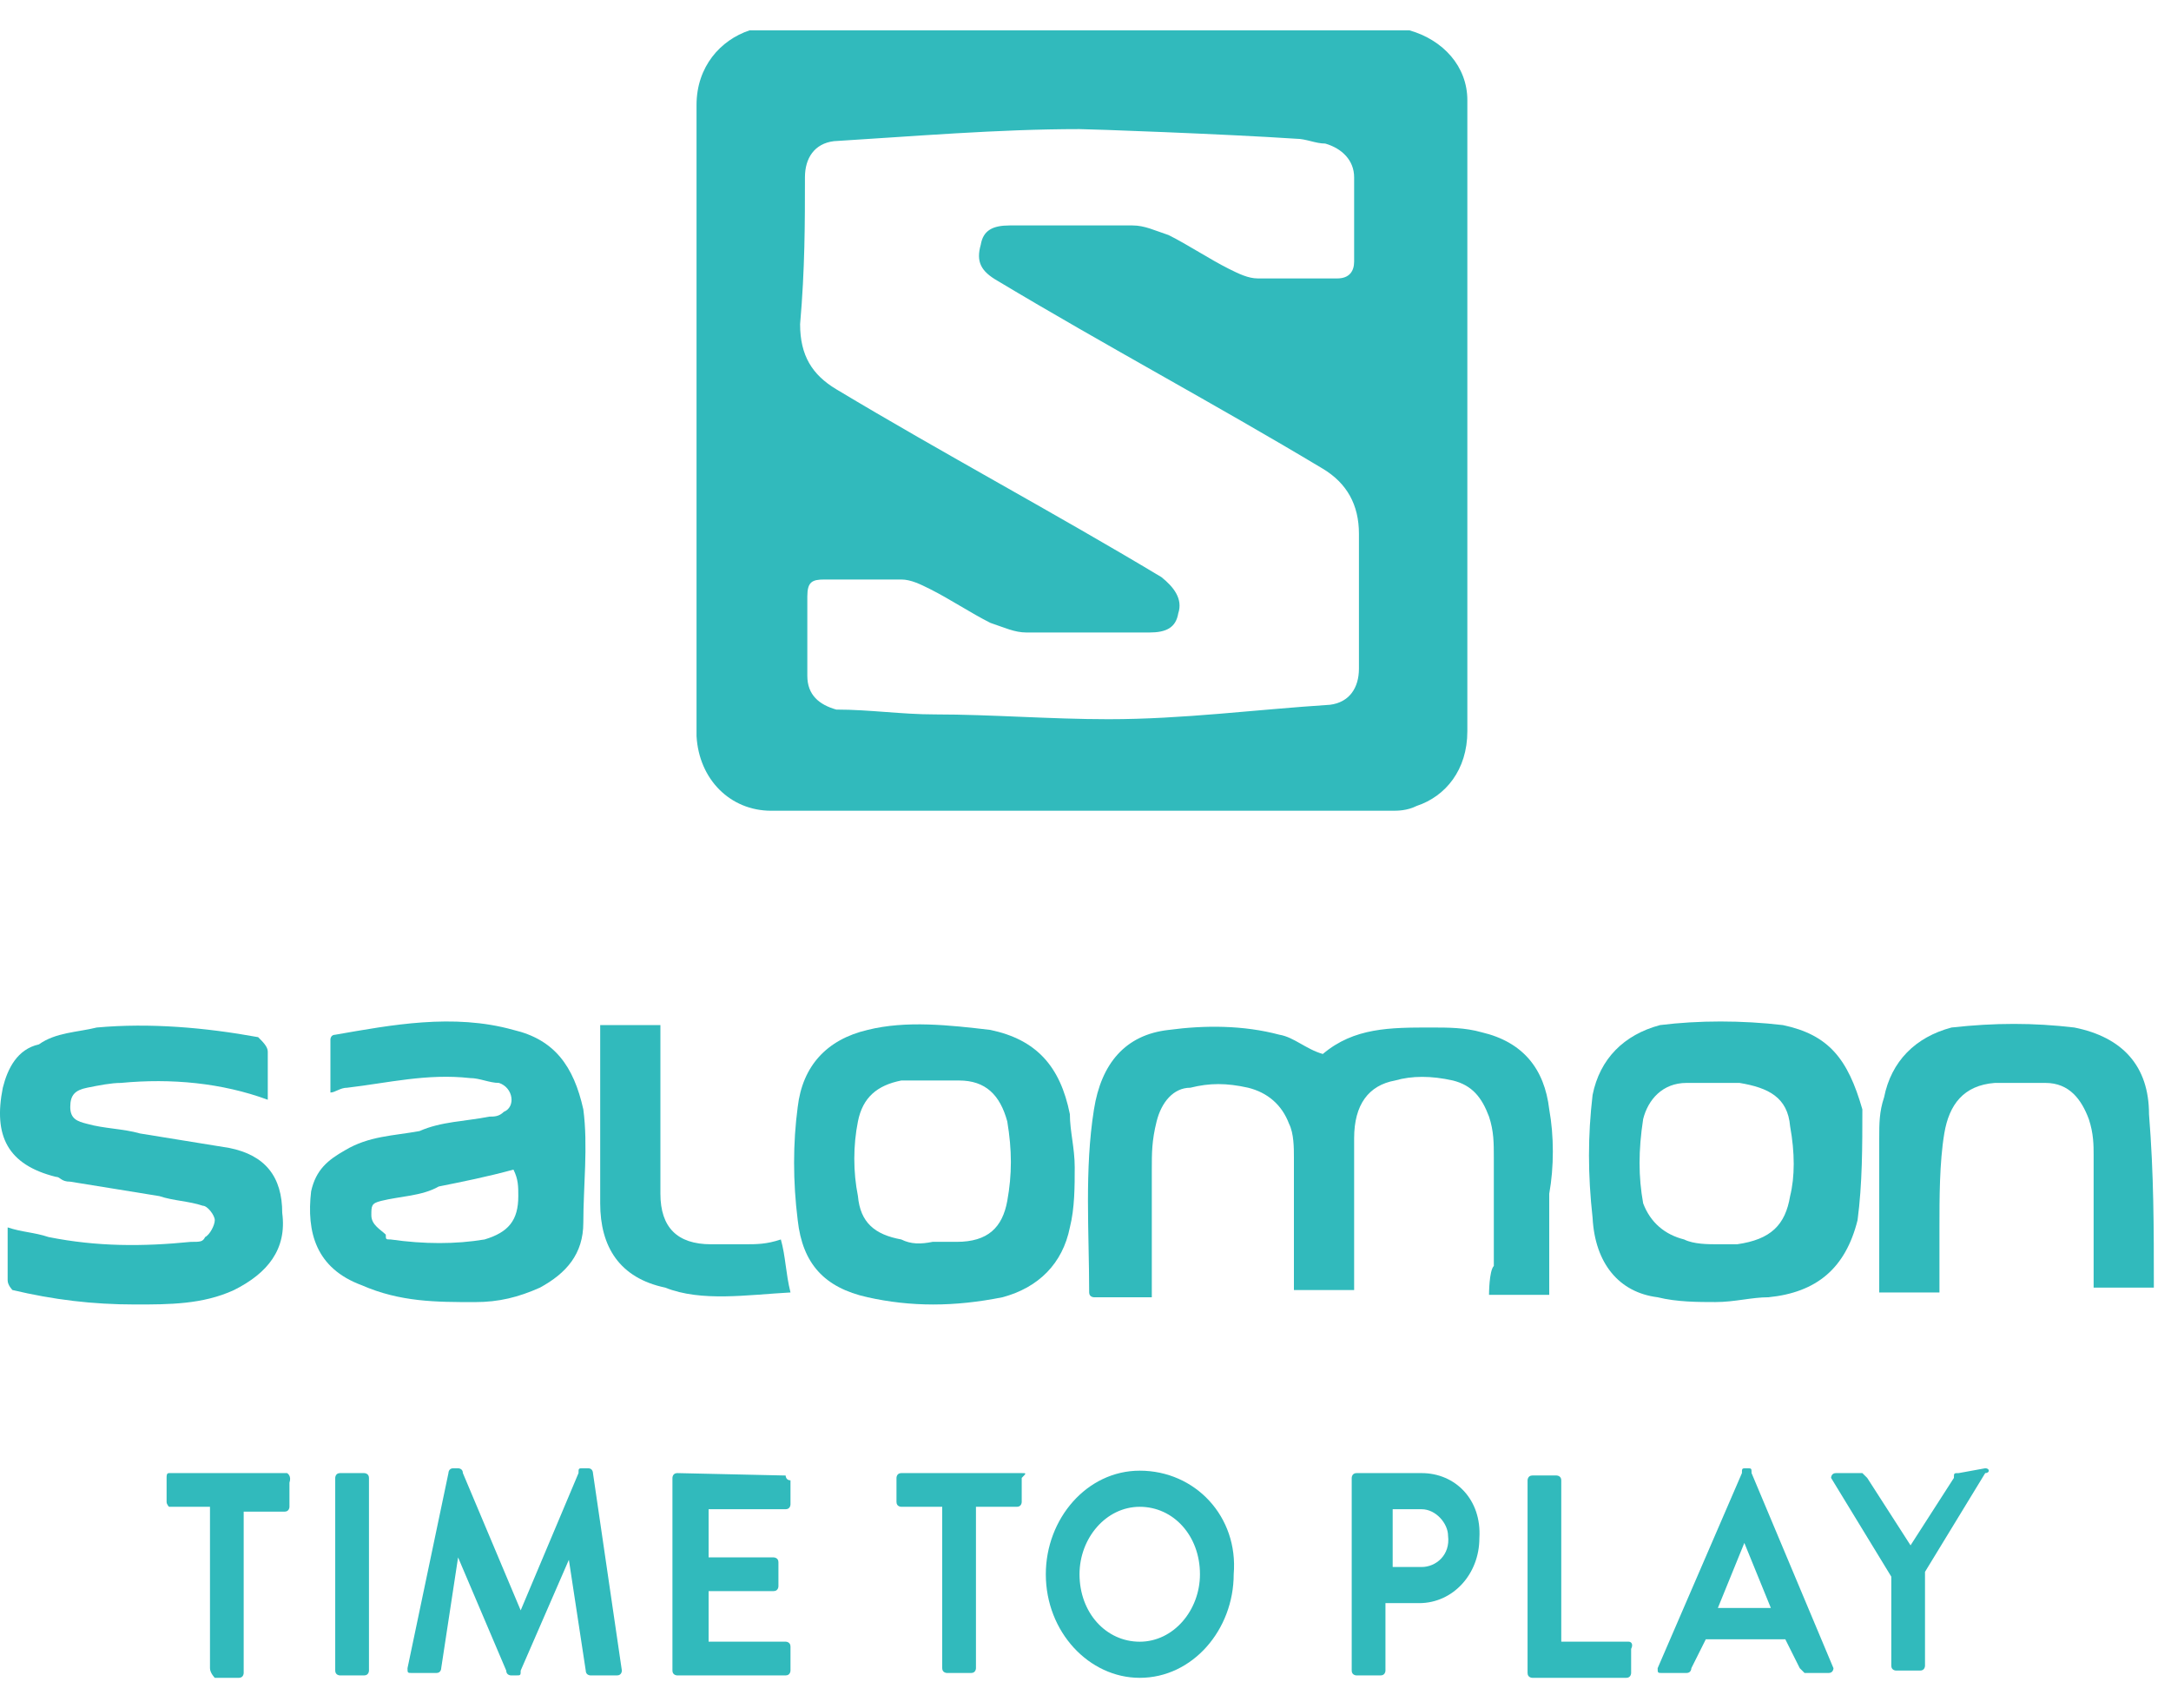
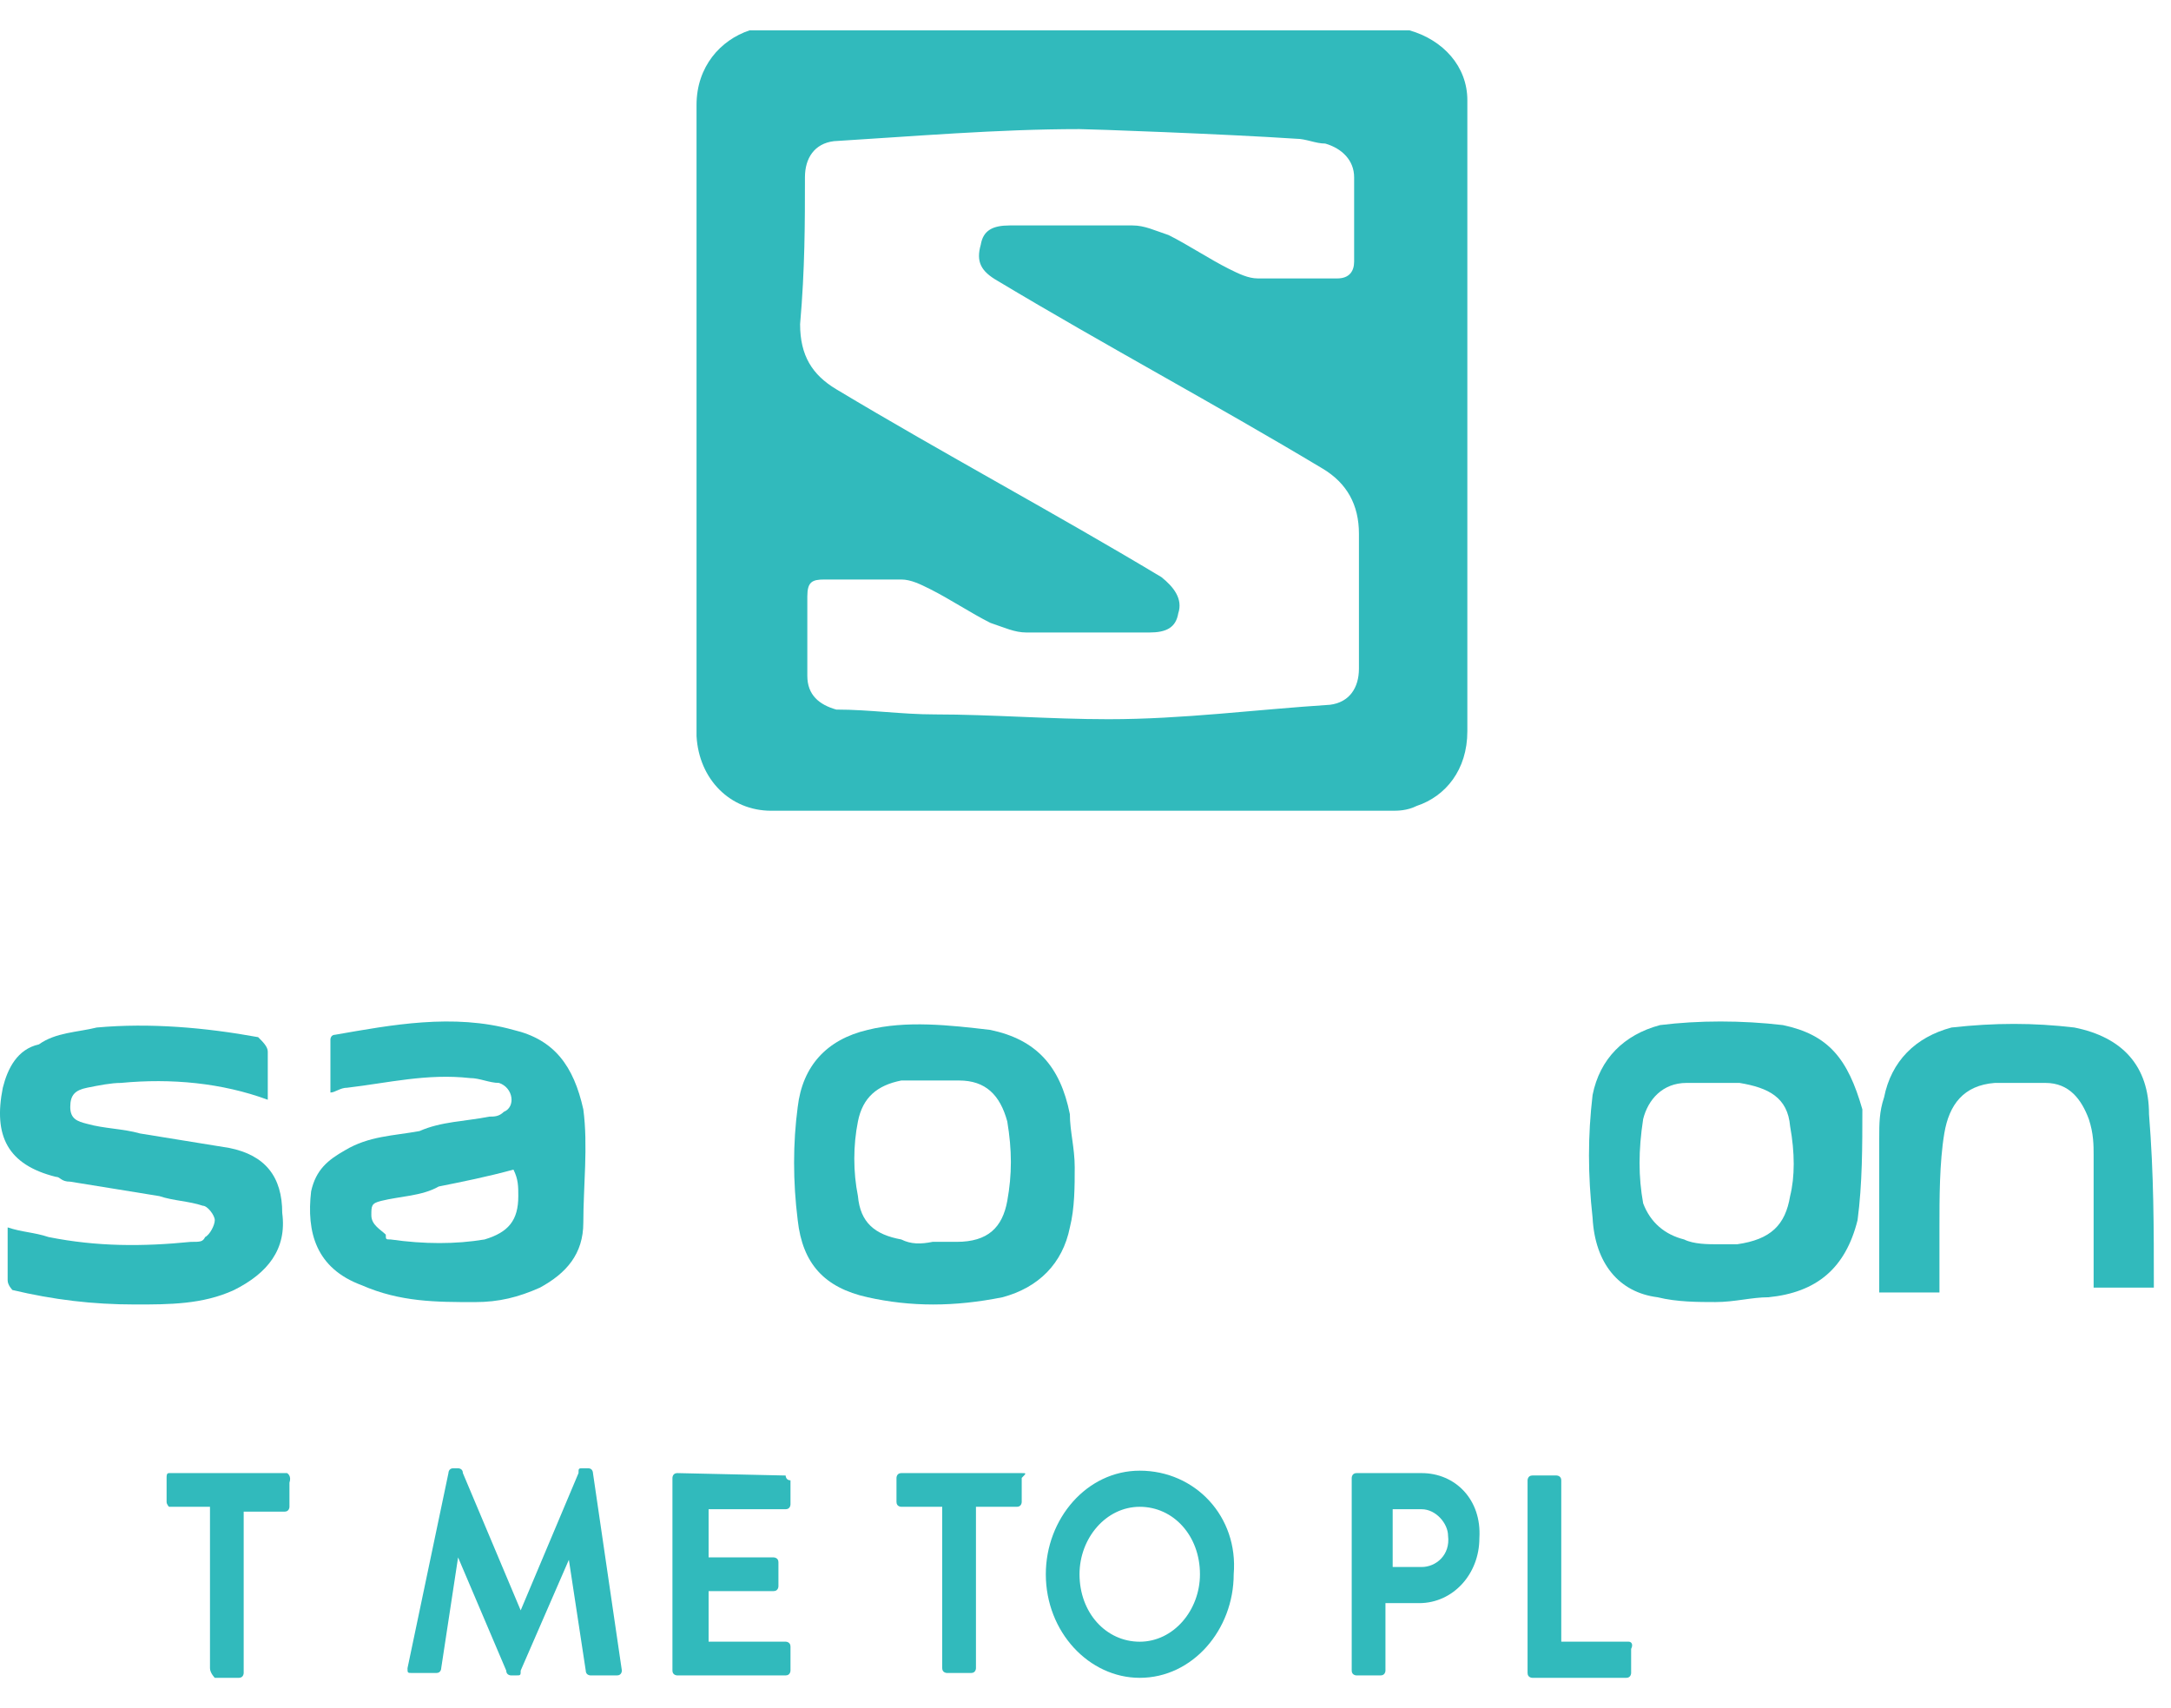
<svg xmlns="http://www.w3.org/2000/svg" width="61" height="48" viewBox="0 0 61 48" fill="none">
-   <path d="M22.211 36.318C22.075 35.776 22.075 35.303 21.94 34.829C21.534 34.964 21.263 34.964 20.925 34.964C20.654 34.964 20.248 34.964 19.977 34.964C19.03 34.964 18.556 34.49 18.556 33.543C18.556 32.121 18.556 30.633 18.556 29.211C18.556 29.076 18.556 29.076 18.556 28.805H16.864V29.076C16.864 30.7 16.864 32.189 16.864 33.813C16.864 35.032 17.405 35.912 18.691 36.182C19.706 36.588 20.992 36.385 22.211 36.318Z" fill="#31BABC" />
  <path d="M28.166 36.453C29.182 36.182 29.858 35.505 30.061 34.49C30.197 33.949 30.197 33.34 30.197 32.798C30.197 32.257 30.061 31.783 30.061 31.309C29.791 29.956 29.114 29.211 27.828 28.941C26.677 28.805 25.459 28.67 24.376 28.941C23.226 29.211 22.549 29.956 22.414 31.106C22.278 32.121 22.278 33.204 22.414 34.287C22.549 35.505 23.158 36.182 24.376 36.453C25.595 36.724 26.813 36.724 28.166 36.453ZM25.324 34.829C24.579 34.693 24.173 34.355 24.106 33.61C23.97 32.934 23.97 32.189 24.106 31.512C24.241 30.835 24.647 30.497 25.324 30.362C25.798 30.362 26.339 30.362 26.948 30.362C27.693 30.362 28.099 30.768 28.302 31.512C28.437 32.325 28.437 33.001 28.302 33.746C28.166 34.49 27.76 34.896 26.881 34.896C26.745 34.896 26.474 34.896 26.204 34.896C25.865 34.964 25.595 34.964 25.324 34.829Z" fill="#31BABC" />
  <path d="M13.345 36.589C14.021 36.589 14.563 36.453 15.172 36.182C15.916 35.776 16.39 35.235 16.39 34.355C16.39 33.34 16.526 32.189 16.39 31.174C16.119 29.956 15.578 29.211 14.427 28.941C12.735 28.467 10.976 28.805 9.419 29.076C9.284 29.076 9.284 29.211 9.284 29.211C9.284 29.685 9.284 30.227 9.284 30.7C9.419 30.7 9.554 30.565 9.757 30.565C10.908 30.43 11.991 30.159 13.209 30.294C13.48 30.294 13.751 30.43 14.021 30.43C14.427 30.565 14.495 31.106 14.157 31.242C14.021 31.377 13.886 31.377 13.751 31.377C13.074 31.512 12.397 31.512 11.788 31.783C11.043 31.919 10.367 31.919 9.69 32.325C9.216 32.595 8.878 32.866 8.742 33.475C8.607 34.626 8.878 35.641 10.164 36.115C11.246 36.589 12.262 36.589 13.345 36.589ZM10.705 33.746C11.246 33.611 11.856 33.611 12.329 33.34C13.006 33.204 13.683 33.069 14.427 32.866C14.563 33.137 14.563 33.34 14.563 33.611C14.563 34.287 14.292 34.626 13.615 34.829C12.803 34.964 11.923 34.964 10.976 34.829C10.84 34.829 10.84 34.829 10.84 34.693C10.705 34.558 10.434 34.423 10.434 34.152C10.434 33.881 10.434 33.814 10.705 33.746Z" fill="#31BABC" />
  <path d="M46.575 36.453C47.117 36.588 47.726 36.588 48.2 36.588C48.741 36.588 49.215 36.453 49.689 36.453C51.042 36.318 51.855 35.641 52.193 34.287C52.328 33.272 52.328 32.189 52.328 31.174C51.922 29.753 51.381 29.076 50.095 28.805C48.944 28.67 47.726 28.67 46.643 28.805C45.628 29.076 44.951 29.753 44.748 30.768C44.613 31.918 44.613 33.001 44.748 34.22C44.816 35.505 45.493 36.318 46.575 36.453ZM46.169 31.445C46.305 30.903 46.711 30.43 47.388 30.43C47.861 30.43 48.403 30.43 48.877 30.43C49.689 30.565 50.23 30.835 50.298 31.648C50.433 32.392 50.433 33.069 50.298 33.61C50.163 34.423 49.757 34.829 48.809 34.964C48.674 34.964 48.403 34.964 48.267 34.964C47.997 34.964 47.591 34.964 47.32 34.829C46.779 34.693 46.373 34.355 46.169 33.813C46.034 33.069 46.034 32.325 46.169 31.445Z" fill="#31BABC" />
  <path d="M58.284 28.873C57.134 28.738 56.051 28.738 54.833 28.873C53.817 29.144 53.141 29.82 52.938 30.836C52.802 31.242 52.802 31.58 52.802 31.986C52.802 33.34 52.802 34.761 52.802 36.047C52.802 36.182 52.802 36.182 52.802 36.318H54.494C54.494 35.641 54.494 35.1 54.494 34.49C54.494 33.678 54.494 32.663 54.63 31.851C54.765 31.039 55.171 30.497 56.051 30.43C56.525 30.43 56.998 30.43 57.472 30.43C58.149 30.43 58.487 30.903 58.69 31.445C58.826 31.851 58.826 32.189 58.826 32.46C58.826 33.611 58.826 34.694 58.826 35.912V36.182H60.518C60.518 34.49 60.518 33.002 60.382 31.309C60.382 29.956 59.638 29.144 58.284 28.873Z" fill="#31BABC" />
  <path d="M7.93 34.084C7.93 33.069 7.456 32.46 6.441 32.257C5.629 32.122 4.749 31.986 3.937 31.851C3.463 31.715 2.922 31.715 2.448 31.58C2.177 31.512 1.974 31.445 1.974 31.106C1.974 30.768 2.11 30.633 2.448 30.565C2.786 30.497 3.125 30.43 3.396 30.43C4.817 30.294 6.238 30.43 7.524 30.903C7.524 30.43 7.524 29.956 7.524 29.55C7.524 29.414 7.389 29.279 7.253 29.144C5.764 28.873 4.208 28.738 2.719 28.873C2.177 29.008 1.568 29.008 1.094 29.347C0.485 29.482 0.215 30.023 0.079 30.565C-0.192 31.919 0.215 32.731 1.568 33.069C1.704 33.069 1.704 33.205 1.974 33.205C2.786 33.34 3.666 33.475 4.478 33.611C4.884 33.746 5.291 33.746 5.697 33.881C5.832 33.881 6.035 34.152 6.035 34.287C6.035 34.423 5.9 34.693 5.764 34.761C5.697 34.897 5.629 34.897 5.358 34.897C4.005 35.032 2.719 35.032 1.365 34.761C0.959 34.626 0.621 34.626 0.215 34.49C0.215 34.964 0.215 35.438 0.215 35.979C0.215 36.115 0.35 36.25 0.35 36.25C1.5 36.521 2.583 36.656 3.802 36.656C4.749 36.656 5.697 36.656 6.576 36.25C7.524 35.776 8.065 35.099 7.93 34.084Z" fill="#31BABC" />
-   <path d="M41.838 36.385H43.53C43.53 35.438 43.53 34.49 43.53 33.543C43.665 32.798 43.665 31.918 43.53 31.174C43.395 30.023 42.785 29.279 41.635 29.008C41.161 28.873 40.687 28.873 40.214 28.873C39.063 28.873 38.048 28.873 37.168 29.617C36.694 29.482 36.356 29.143 35.95 29.076C34.934 28.805 33.852 28.805 32.836 28.941C31.618 29.076 30.941 29.888 30.738 31.174C30.468 32.866 30.603 34.626 30.603 36.318C30.603 36.453 30.738 36.453 30.738 36.453C31.28 36.453 31.753 36.453 32.363 36.453V36.047C32.363 35.032 32.363 33.881 32.363 32.866C32.363 32.392 32.363 32.054 32.498 31.512C32.633 30.971 32.972 30.565 33.446 30.565C33.987 30.429 34.461 30.429 35.07 30.565C35.611 30.7 36.017 31.039 36.22 31.58C36.356 31.851 36.356 32.257 36.356 32.528C36.356 33.678 36.356 34.896 36.356 35.979C36.356 36.115 36.356 36.115 36.356 36.25H38.048C38.048 36.115 38.048 35.979 38.048 35.844C38.048 34.49 38.048 33.204 38.048 31.986C38.048 31.039 38.454 30.497 39.198 30.362C39.672 30.226 40.214 30.226 40.823 30.362C41.364 30.497 41.635 30.835 41.838 31.377C41.973 31.783 41.973 32.121 41.973 32.528C41.973 33.543 41.973 34.49 41.973 35.573C41.838 35.709 41.838 36.385 41.838 36.385Z" fill="#31BABC" />
  <path d="M21.669 22.782C27.49 22.782 33.31 22.782 39.131 22.782C39.266 22.782 39.537 22.782 39.807 22.646C40.62 22.376 41.229 21.631 41.229 20.548C41.229 14.728 41.229 8.772 41.229 2.951C41.229 2.816 41.229 2.816 41.229 2.816C41.229 1.868 40.552 1.124 39.604 0.853H39.469H21.195H21.06C20.248 1.124 19.571 1.868 19.571 2.951C19.571 8.907 19.571 14.728 19.571 20.684C19.639 21.902 20.519 22.782 21.669 22.782ZM22.617 4.982C22.617 4.44 22.887 4.034 23.429 3.967C25.662 3.831 28.031 3.628 30.332 3.628C30.603 3.628 34.393 3.764 36.423 3.899C36.694 3.899 36.965 4.034 37.236 4.034C37.709 4.17 38.048 4.508 38.048 4.982C38.048 5.726 38.048 6.471 38.048 7.351C38.048 7.621 37.912 7.824 37.574 7.824C36.83 7.824 36.085 7.824 35.341 7.824C35.07 7.824 34.799 7.689 34.528 7.554C33.987 7.283 33.378 6.877 32.836 6.606C32.43 6.471 32.16 6.335 31.821 6.335C30.671 6.335 29.588 6.335 28.369 6.335C27.896 6.335 27.625 6.471 27.557 6.877C27.422 7.351 27.557 7.621 28.031 7.892C31.077 9.719 34.122 11.344 37.168 13.171C37.845 13.577 38.183 14.186 38.183 14.998C38.183 16.217 38.183 17.503 38.183 18.789C38.183 19.33 37.912 19.736 37.371 19.804C35.273 19.939 33.242 20.21 31.144 20.21C29.52 20.21 27.828 20.075 26.271 20.075C25.324 20.075 24.444 19.939 23.497 19.939C23.023 19.804 22.684 19.533 22.684 18.992C22.684 18.247 22.684 17.503 22.684 16.758C22.684 16.352 22.82 16.284 23.158 16.284C23.903 16.284 24.647 16.284 25.324 16.284C25.595 16.284 25.865 16.42 26.136 16.555C26.677 16.826 27.287 17.232 27.828 17.503C28.234 17.638 28.505 17.773 28.843 17.773C29.994 17.773 31.077 17.773 32.295 17.773C32.769 17.773 33.039 17.638 33.107 17.232C33.242 16.826 32.972 16.487 32.633 16.217C29.588 14.389 26.542 12.765 23.497 10.938C22.82 10.532 22.481 9.99 22.481 9.11C22.617 7.554 22.617 6.268 22.617 4.982Z" fill="#31BABC" />
  <path d="M8.065 41.394H4.749C4.681 41.394 4.681 41.462 4.681 41.529V42.206C4.681 42.274 4.749 42.341 4.749 42.341H5.9V46.876C5.9 47.011 6.035 47.147 6.035 47.147H6.712C6.847 47.147 6.847 47.011 6.847 47.011V42.477H7.998C8.133 42.477 8.133 42.341 8.133 42.341V41.664C8.201 41.462 8.065 41.394 8.065 41.394Z" fill="#31BABC" />
  <path d="M16.661 41.394C16.661 41.394 16.661 41.258 16.526 41.258H16.39C16.255 41.258 16.255 41.258 16.255 41.394L14.63 45.251L13.006 41.394C13.006 41.258 12.871 41.258 12.871 41.258H12.735C12.6 41.258 12.6 41.394 12.6 41.394L11.45 46.876C11.45 47.011 11.45 47.011 11.585 47.011H12.262C12.397 47.011 12.397 46.876 12.397 46.876L12.871 43.763L14.224 46.943C14.224 47.079 14.36 47.079 14.36 47.079H14.495C14.63 47.079 14.63 47.079 14.63 46.943L15.984 43.83L16.458 46.943C16.458 47.079 16.593 47.079 16.593 47.079H17.338C17.473 47.079 17.473 46.943 17.473 46.943L16.661 41.394Z" fill="#31BABC" />
  <path d="M45.763 46.131H43.868V41.597C43.868 41.461 43.733 41.461 43.733 41.461H43.056C42.921 41.461 42.921 41.597 42.921 41.597V47.011C42.921 47.147 43.056 47.147 43.056 47.147H45.696C45.831 47.147 45.831 47.011 45.831 47.011V46.334C45.899 46.199 45.831 46.131 45.763 46.131Z" fill="#31BABC" />
-   <path d="M49.215 41.394C49.215 41.258 49.215 41.258 49.08 41.258C48.944 41.258 48.944 41.258 48.944 41.394L46.576 46.876C46.576 47.011 46.576 47.011 46.711 47.011H47.388C47.523 47.011 47.523 46.876 47.523 46.876L47.929 46.064H50.163L50.569 46.876C50.704 47.011 50.704 47.011 50.704 47.011H51.381C51.516 47.011 51.516 46.876 51.516 46.876L49.215 41.394ZM48.268 45.184L49.012 43.356L49.757 45.184H48.268Z" fill="#31BABC" />
  <path d="M39.943 41.394H38.115C37.98 41.394 37.98 41.529 37.98 41.529V46.944C37.98 47.079 38.115 47.079 38.115 47.079H38.792C38.928 47.079 38.928 46.944 38.928 46.944V45.048H39.875C40.823 45.048 41.567 44.236 41.567 43.221C41.635 42.138 40.89 41.394 39.943 41.394ZM39.943 44.033H39.131V42.409H39.943C40.349 42.409 40.687 42.815 40.687 43.154C40.755 43.695 40.349 44.033 39.943 44.033Z" fill="#31BABC" />
-   <path d="M55.035 41.394C54.9 41.394 54.9 41.394 54.9 41.529L53.682 43.424L52.464 41.529L52.328 41.394H51.584C51.449 41.394 51.449 41.529 51.449 41.529L53.141 44.304V46.808C53.141 46.943 53.276 46.943 53.276 46.943H53.953C54.088 46.943 54.088 46.808 54.088 46.808V44.169L55.78 41.394C55.915 41.394 55.915 41.258 55.78 41.258L55.035 41.394Z" fill="#31BABC" />
  <path d="M19.03 41.394C18.894 41.394 18.894 41.529 18.894 41.529V46.944C18.894 47.079 19.03 47.079 19.03 47.079H22.075C22.211 47.079 22.211 46.944 22.211 46.944V46.267C22.211 46.131 22.075 46.131 22.075 46.131H19.91V44.71H21.737C21.872 44.71 21.872 44.575 21.872 44.575V43.898C21.872 43.763 21.737 43.763 21.737 43.763H19.91V42.409H22.075C22.211 42.409 22.211 42.274 22.211 42.274V41.597C22.075 41.597 22.075 41.462 22.075 41.462L19.03 41.394Z" fill="#31BABC" />
-   <path d="M9.554 41.394C9.419 41.394 9.419 41.529 9.419 41.529V46.944C9.419 47.079 9.554 47.079 9.554 47.079H10.231C10.367 47.079 10.367 46.944 10.367 46.944V41.529C10.367 41.394 10.231 41.394 10.231 41.394H9.554Z" fill="#31BABC" />
  <path d="M32.024 41.326C30.535 41.326 29.385 42.68 29.385 44.236C29.385 45.861 30.603 47.147 32.024 47.147C33.513 47.147 34.664 45.793 34.664 44.236C34.799 42.612 33.581 41.326 32.024 41.326ZM32.024 46.132C31.077 46.132 30.332 45.319 30.332 44.236C30.332 43.221 31.077 42.341 32.024 42.341C32.972 42.341 33.716 43.154 33.716 44.236C33.716 45.252 32.972 46.132 32.024 46.132Z" fill="#31BABC" />
  <path d="M25.324 41.394C25.189 41.394 25.189 41.529 25.189 41.529V42.206C25.189 42.341 25.324 42.341 25.324 42.341H26.474V46.876C26.474 47.011 26.61 47.011 26.61 47.011H27.287C27.422 47.011 27.422 46.876 27.422 46.876V42.341H28.573C28.708 42.341 28.708 42.206 28.708 42.206V41.529C28.843 41.394 28.843 41.394 28.708 41.394H25.324Z" fill="#31BABC" />
</svg>